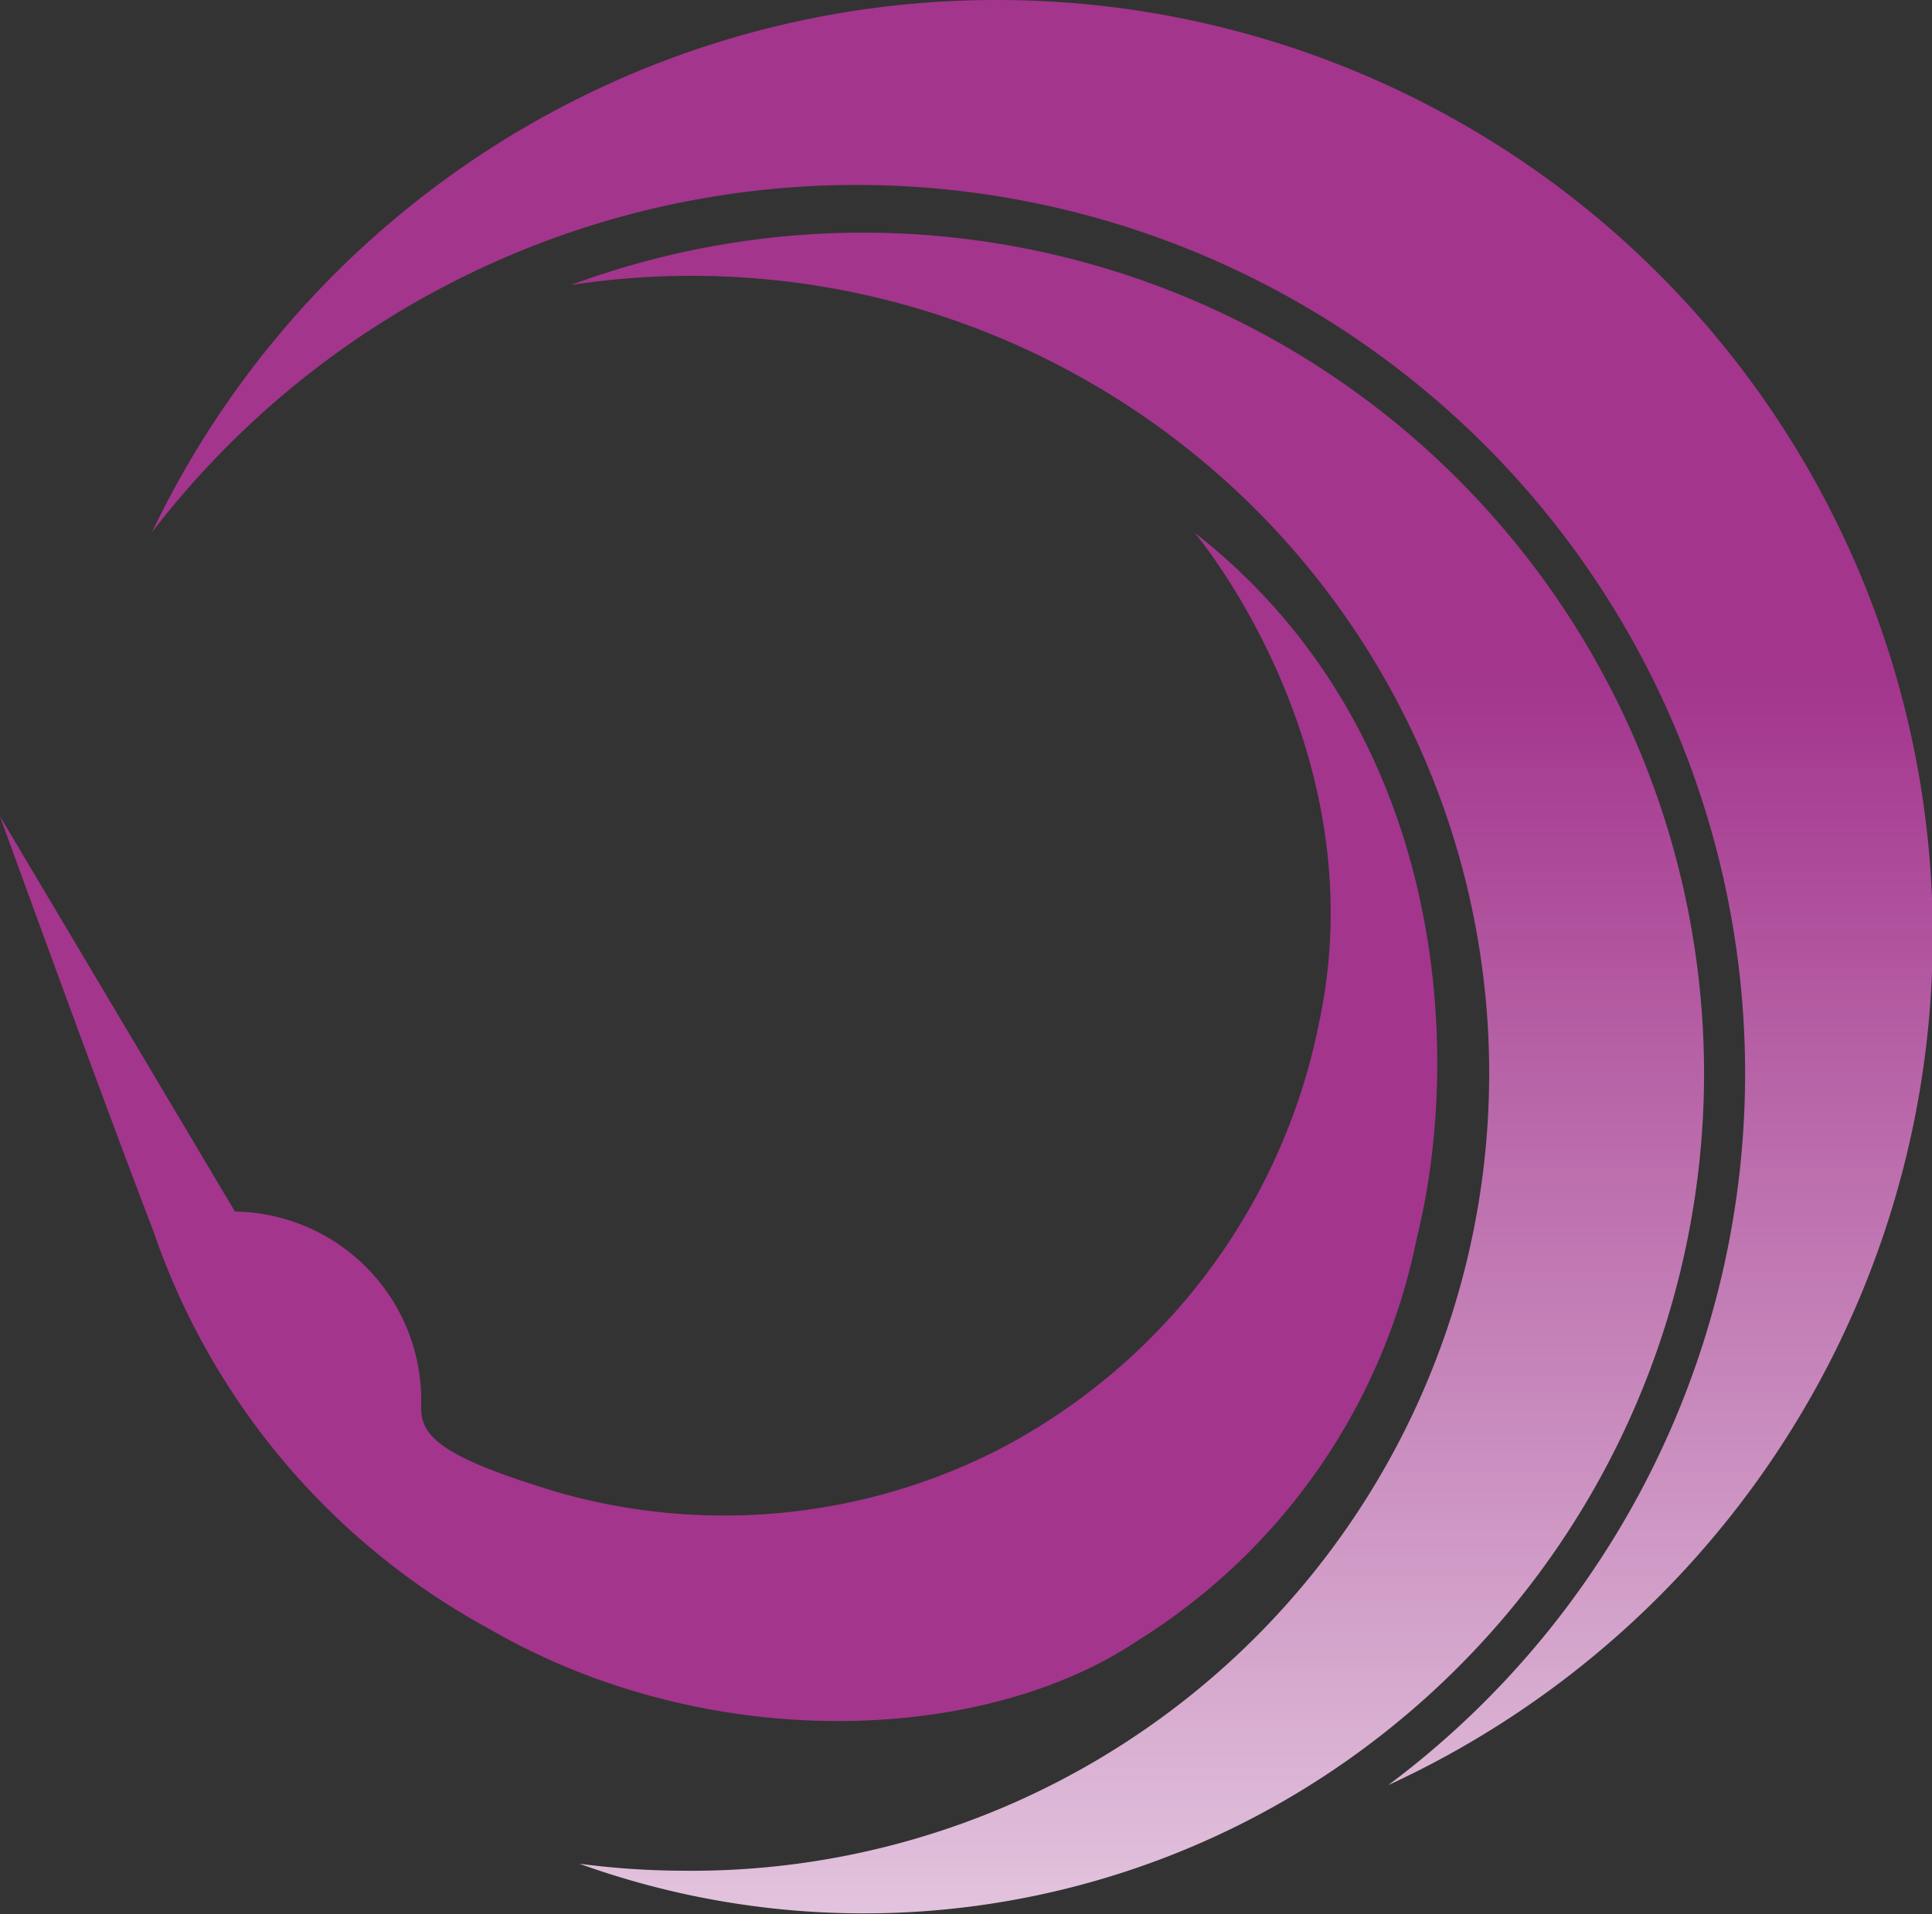
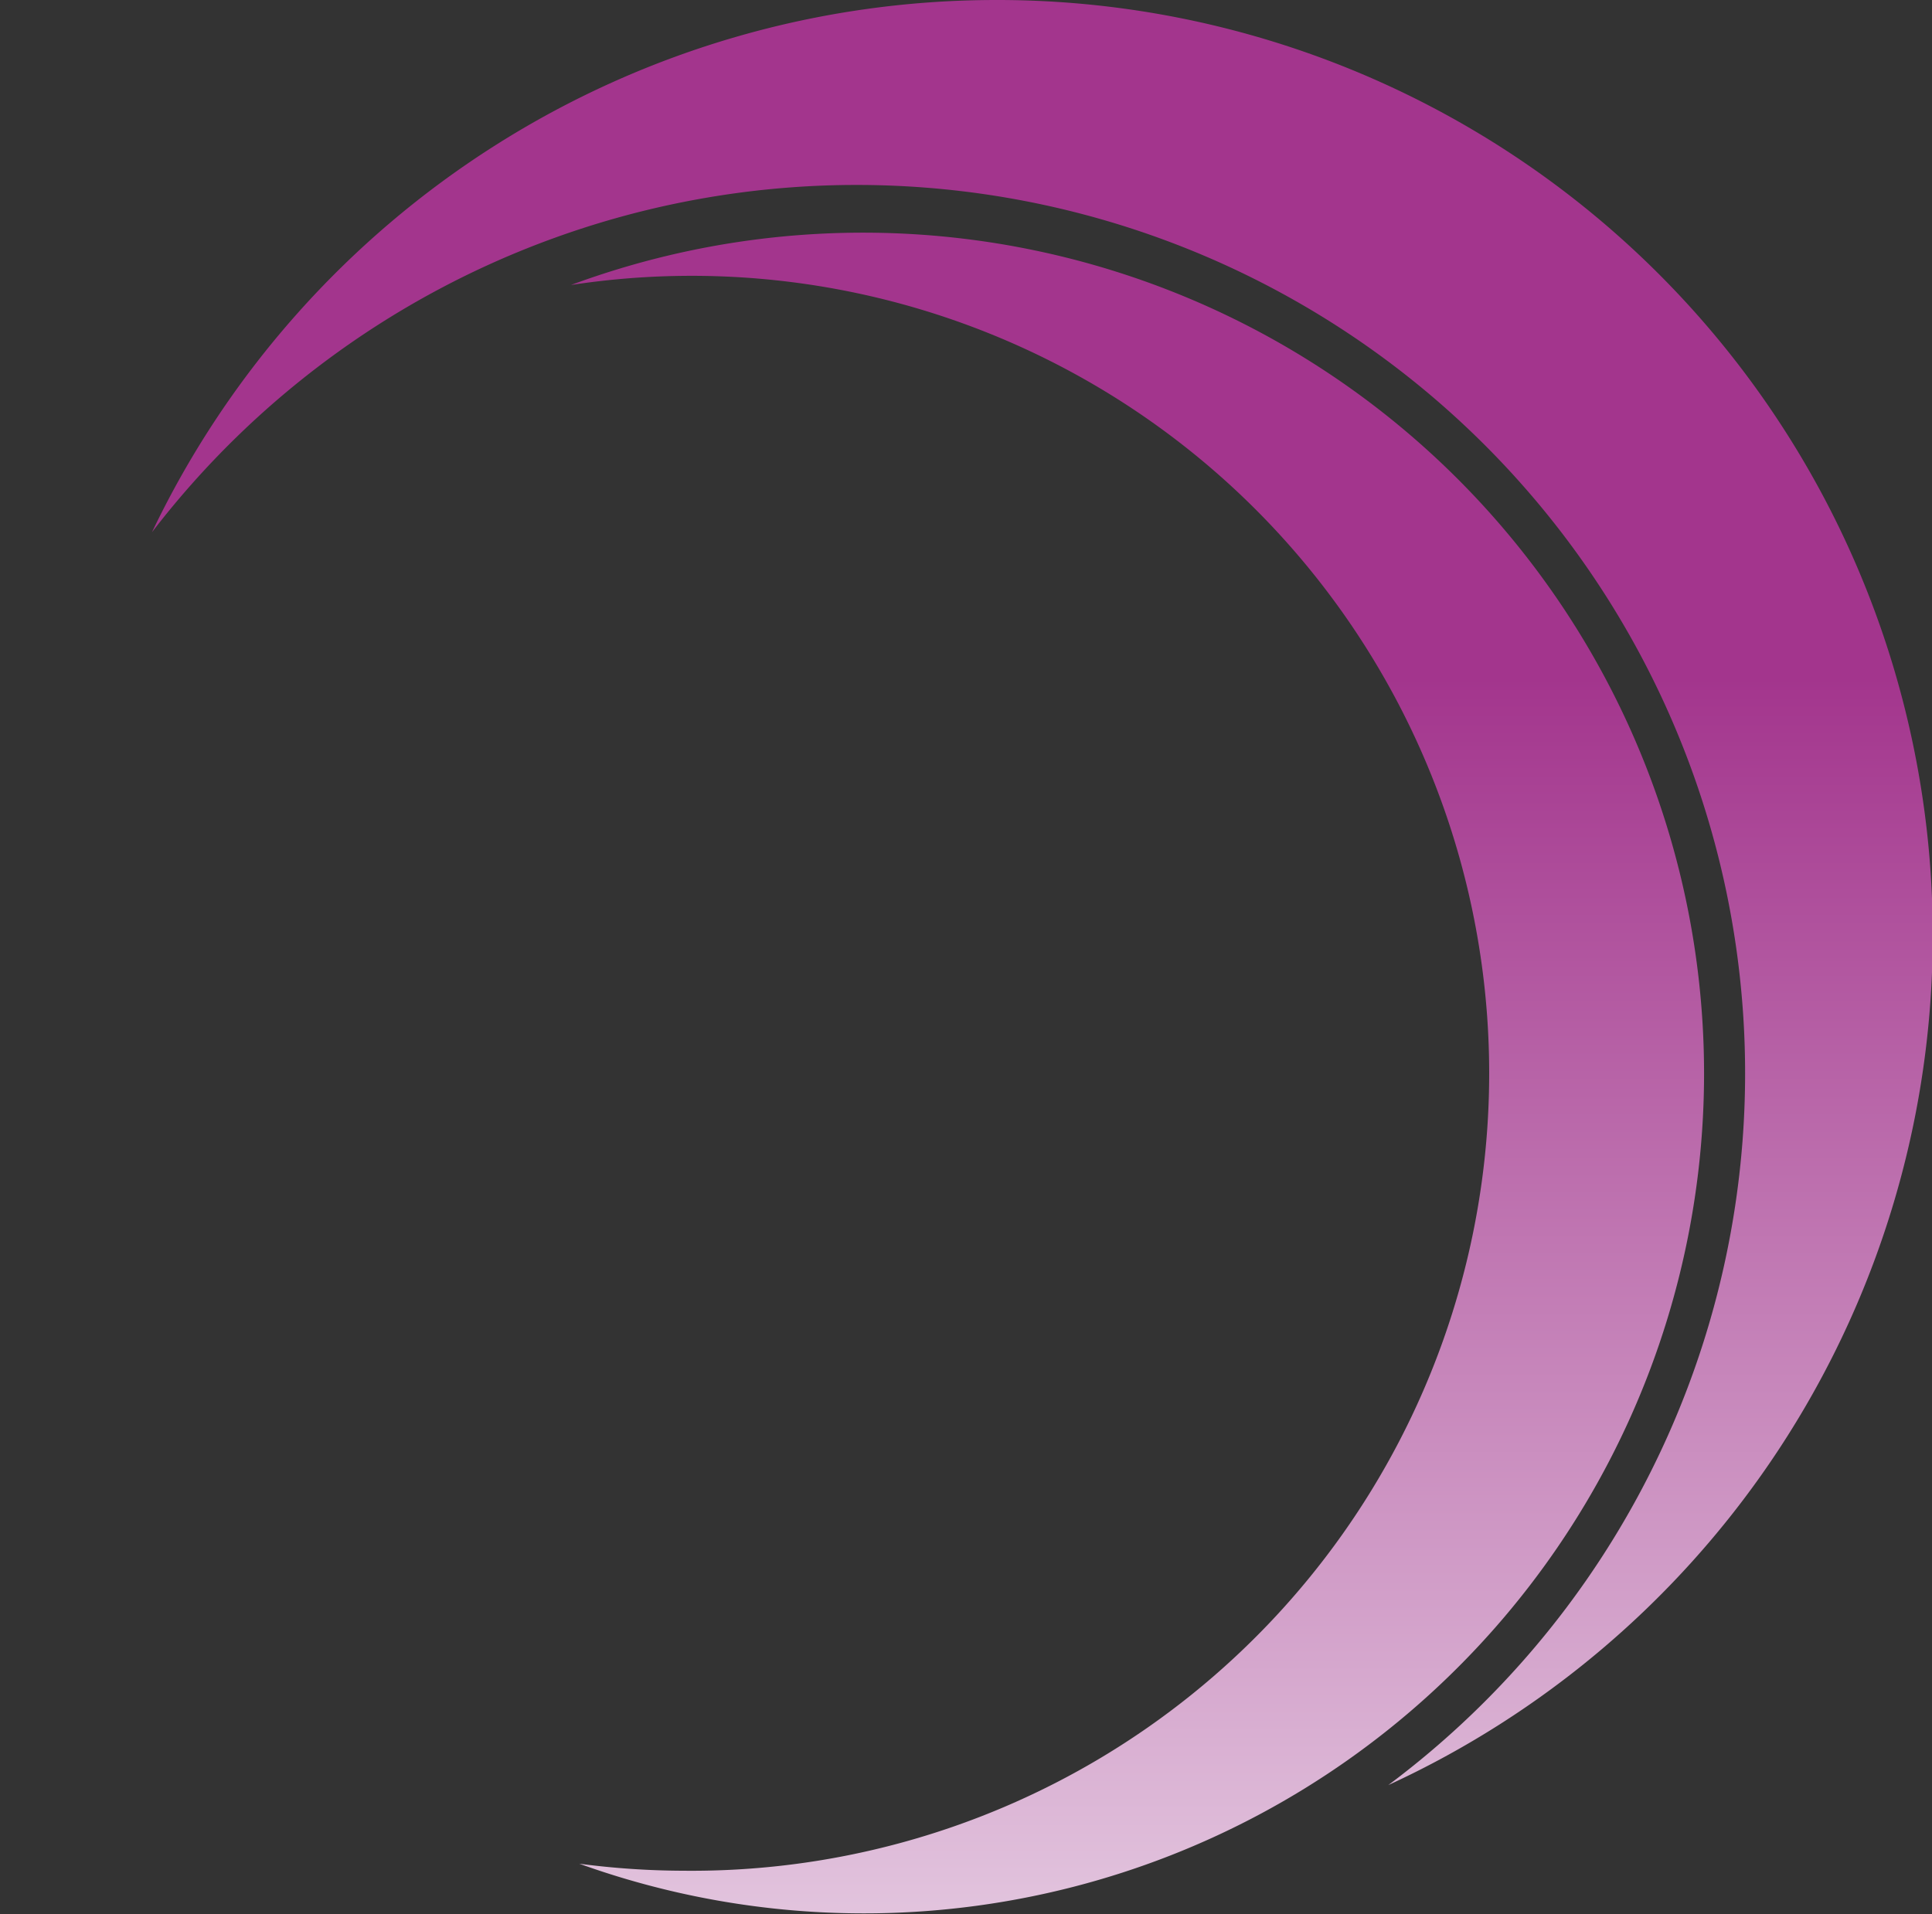
<svg xmlns="http://www.w3.org/2000/svg" viewBox="0 0 43.99 43.59">
  <rect x="0" y="0" width="43.99" height="43.59" fill="#333333" stroke="none" />
  <defs>
    <style>.cls-1{fill:#a3358d;}.cls-2{fill:url(#linear-gradient);}</style>
    <linearGradient id="linear-gradient" x1="-1172.69" y1="-1400.72" x2="-1172.69" y2="-1526.85" gradientTransform="translate(439.56 540.98) scale(0.35)" gradientUnits="userSpaceOnUse">
      <stop offset="0" stop-color="#f2e8f2" />
      <stop offset="0.8" stop-color="#a3358d" />
    </linearGradient>
  </defs>
  <title>icon_nagatsuru2</title>
  <g id="レイヤー_2" data-name="レイヤー 2">
    <g id="レイヤー_1-2" data-name="レイヤー 1">
-       <path class="cls-1" d="M0,18.59S2.36,25.1,3.48,28a16.33,16.33,0,0,0,7.69,9.11c4.92,2.84,11.2,2.63,14.75.24a14.06,14.06,0,0,0,6.34-9.16c1.06-4.26.67-11.58-5.06-16.06,0,0,4.16,4.91,2.84,11.13a14.05,14.05,0,0,1-7.44,9.82,13.77,13.77,0,0,1-9.87.91c-2.77-.83-3.17-1.31-3.14-2a4.3,4.3,0,0,0-4.24-4.4Z" />
      <path class="cls-2" d="M38.8,24.44a19.13,19.13,0,0,1-25.61,18,18.37,18.37,0,0,0,2.37.16A18.16,18.16,0,1,0,13,6.49a19.15,19.15,0,0,1,25.8,18ZM22.68,0A21.3,21.3,0,0,0,3.46,12.12,20.23,20.23,0,1,1,31.61,40.65,21.3,21.3,0,0,0,22.68,0Z" />
    </g>
  </g>
</svg>